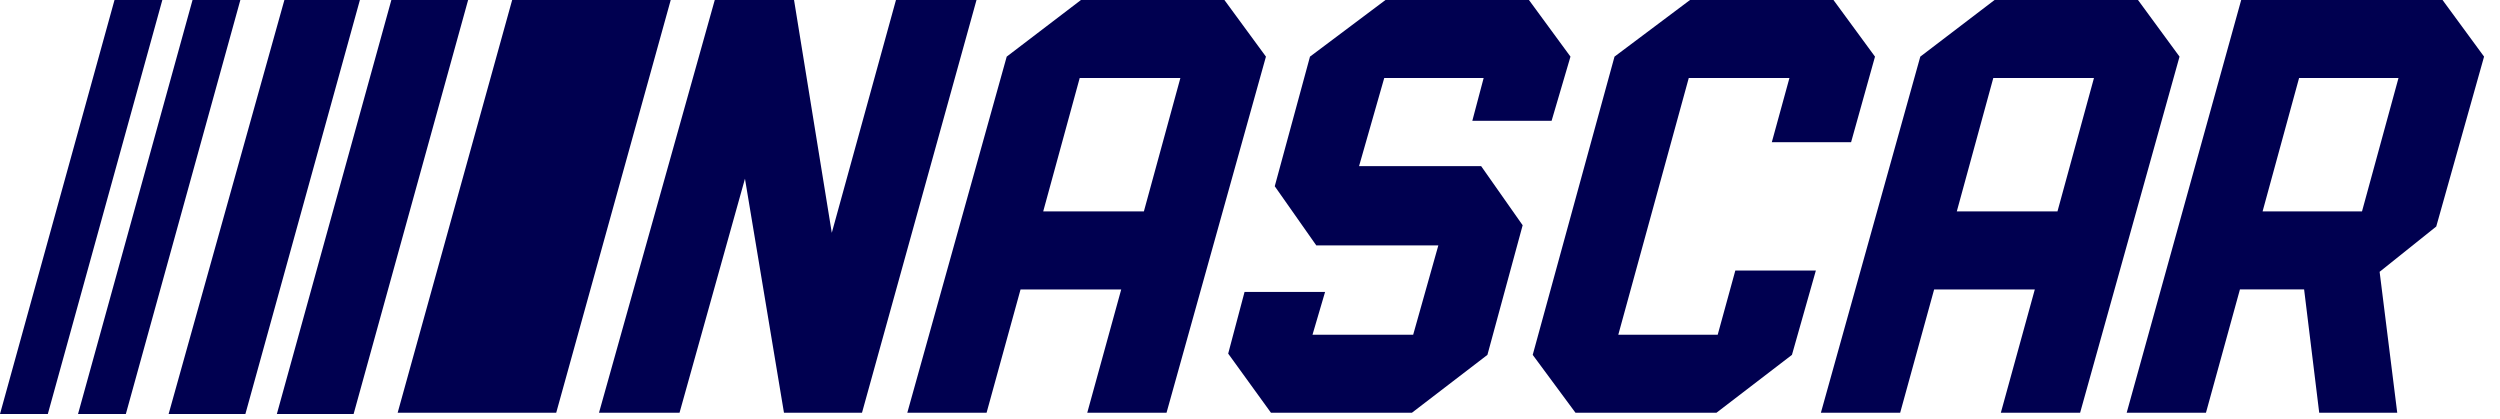
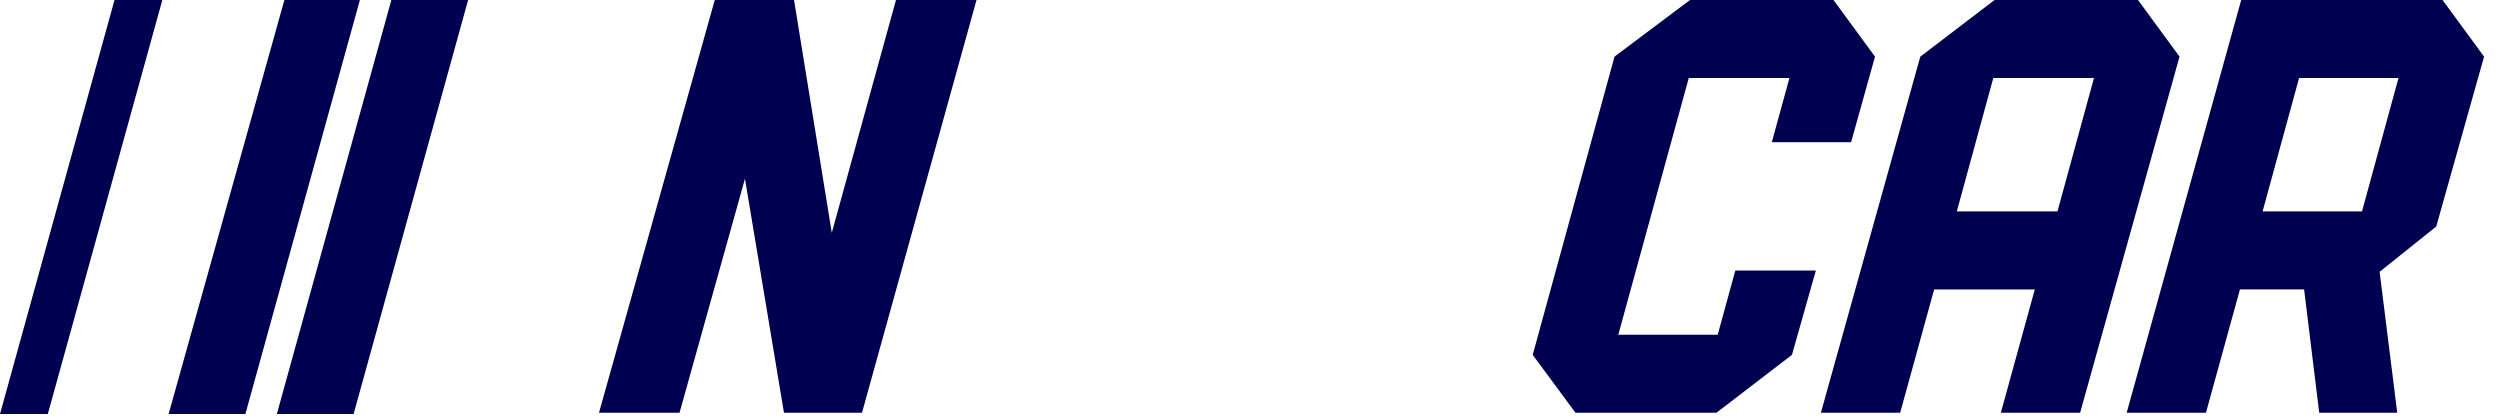
<svg xmlns="http://www.w3.org/2000/svg" width="100%" height="100%" viewBox="0 0 149 25" version="1.1" xml:space="preserve" style="fill-rule:evenodd;clip-rule:evenodd;stroke-linejoin:round;stroke-miterlimit:2;">
-   <path d="M82.575,0l-4.5,3.375l-2.1,7.725l2.475,3.525l7.275,0l-1.5,5.325l-6,0l0.75,-2.55l-4.8,0l-0.975,3.675l2.55,3.525l8.4,0l4.5,-3.45l2.1,-7.725l-2.475,-3.525l-7.275,0l1.5,-5.25l5.925,0l-0.675,2.55l4.725,0l1.125,-3.825l-2.475,-3.375l-8.55,-0Z" style="fill:#000050;fill-rule:nonzero;" />
  <path d="M100.725,0l-4.5,3.375l-4.875,17.775l2.55,3.45l8.4,0l4.5,-3.45l1.425,-5.025l-4.8,0l-1.05,3.825l-5.925,-0l4.2,-15.3l6,0l-1.05,3.825l4.725,0l1.425,-5.1l-2.475,-3.375l-8.55,0Z" style="fill:#000050;fill-rule:nonzero;" />
  <path d="M137.025,4.65l5.925,0l-2.175,7.95l-5.925,0l2.175,-7.95Zm-3.45,-4.65l-6.825,24.6l4.725,0l2.025,-7.35l3.825,0l0.9,7.35l4.65,0l-1.05,-8.4l3.375,-2.7l2.85,-10.125l-2.475,-3.375l-12,0Z" style="fill:#000050;fill-rule:nonzero;" />
  <path d="M53.4,0l-3.825,13.875l-2.25,-13.875l-4.725,0l-6.9,24.6l4.8,0l3.9,-13.95l2.325,13.95l4.65,0l6.825,-24.6l-4.8,0Z" style="fill:#000050;fill-rule:nonzero;" />
-   <path d="M64.35,4.65l6,0l-2.175,7.95l-6,0l2.175,-7.95Zm0.075,-4.65l-4.425,3.375l-5.925,21.225l4.725,0l2.025,-7.35l6,0l-2.025,7.35l4.725,0l5.925,-21.225l-2.475,-3.375l-8.55,0Z" style="fill:#000050;fill-rule:nonzero;" />
  <path d="M118.8,4.65l6,0l-2.175,7.95l-6,0l2.175,-7.95Zm0.075,-4.65l-4.425,3.375l-5.925,21.225l4.725,0l2.025,-7.35l6,0l-2.025,7.35l4.725,0l5.925,-21.225l-2.475,-3.375l-8.55,0Z" style="fill:#000050;fill-rule:nonzero;" />
-   <path d="M30.525,0l-6.825,24.6l9.45,0l6.825,-24.6l-9.45,0Z" style="fill:#000050;fill-rule:nonzero;" />
  <path d="M16.95,0l-6.9,24.675l4.575,-0l6.825,-24.675l-4.5,0Z" style="fill:#000050;fill-rule:nonzero;" />
  <path d="M23.325,0l-6.825,24.675l4.575,-0l6.825,-24.675l-4.575,0Z" style="fill:#000050;fill-rule:nonzero;" />
  <path d="M6.825,0l-6.825,24.675l2.85,-0l6.825,-24.675l-2.85,0Z" style="fill:#000050;fill-rule:nonzero;" />
-   <path d="M11.475,0l-6.825,24.675l2.85,-0l6.825,-24.675l-2.85,0Z" style="fill:#000050;fill-rule:nonzero;" />
</svg>